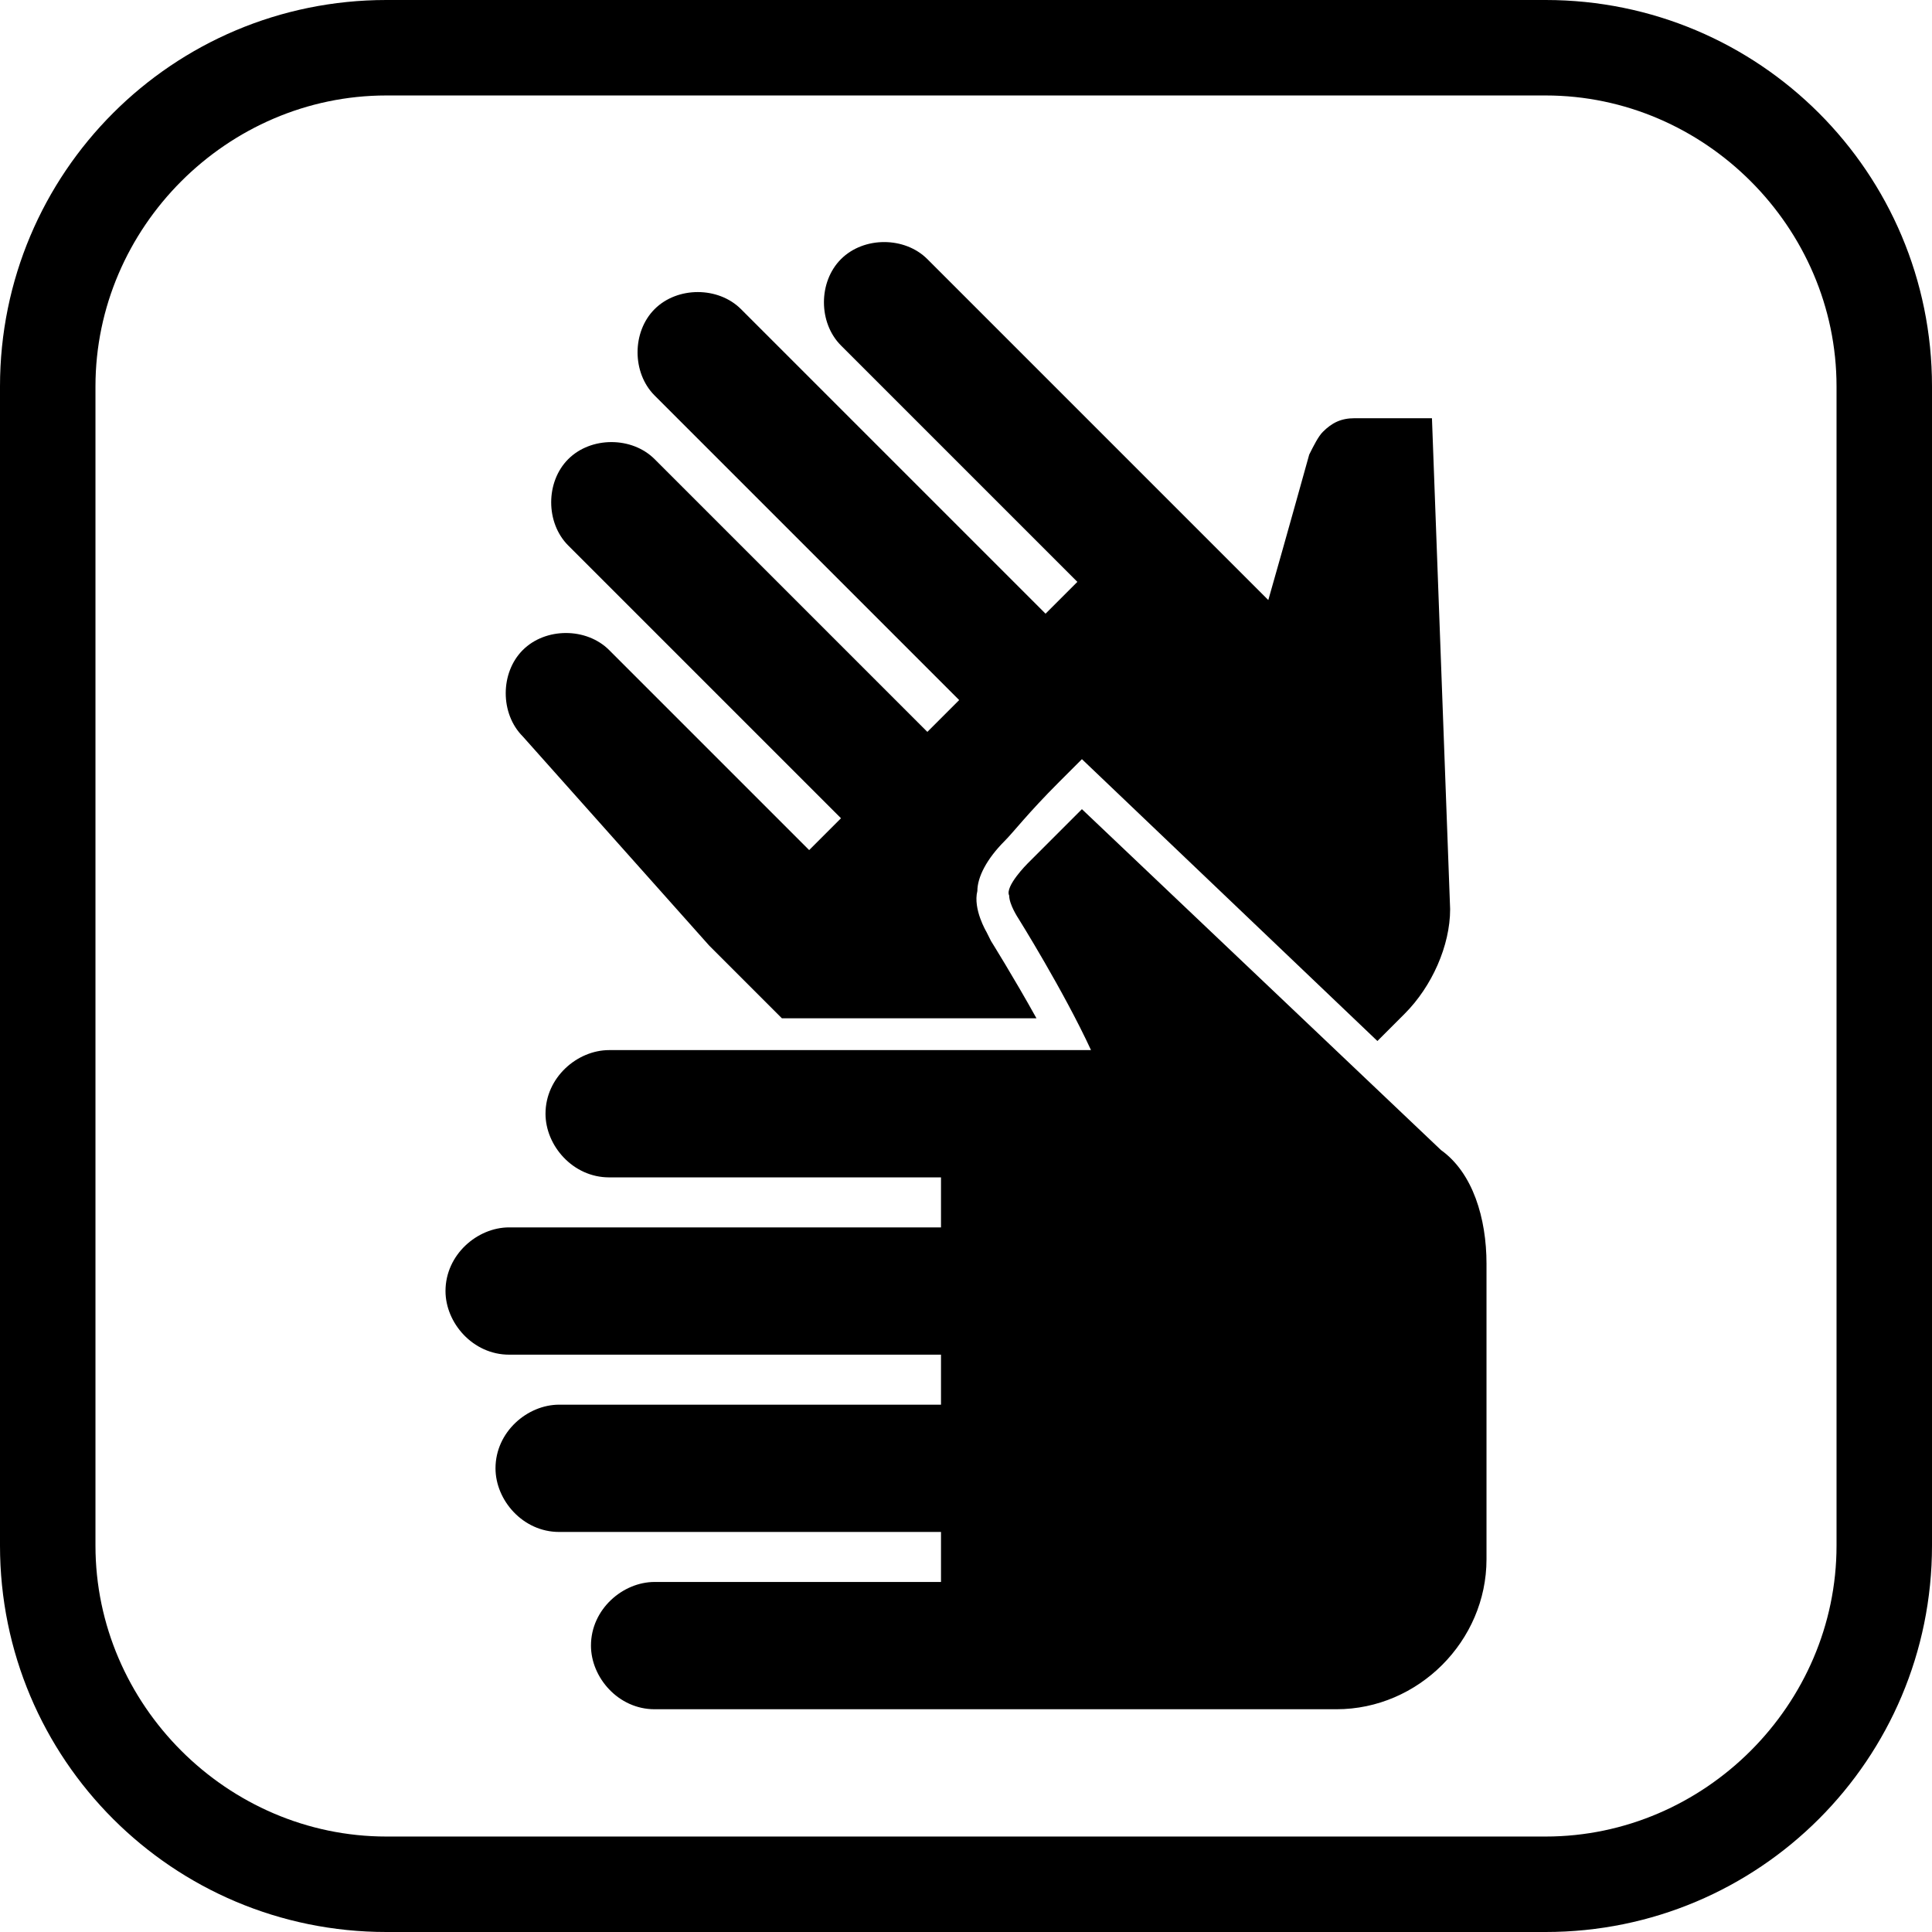
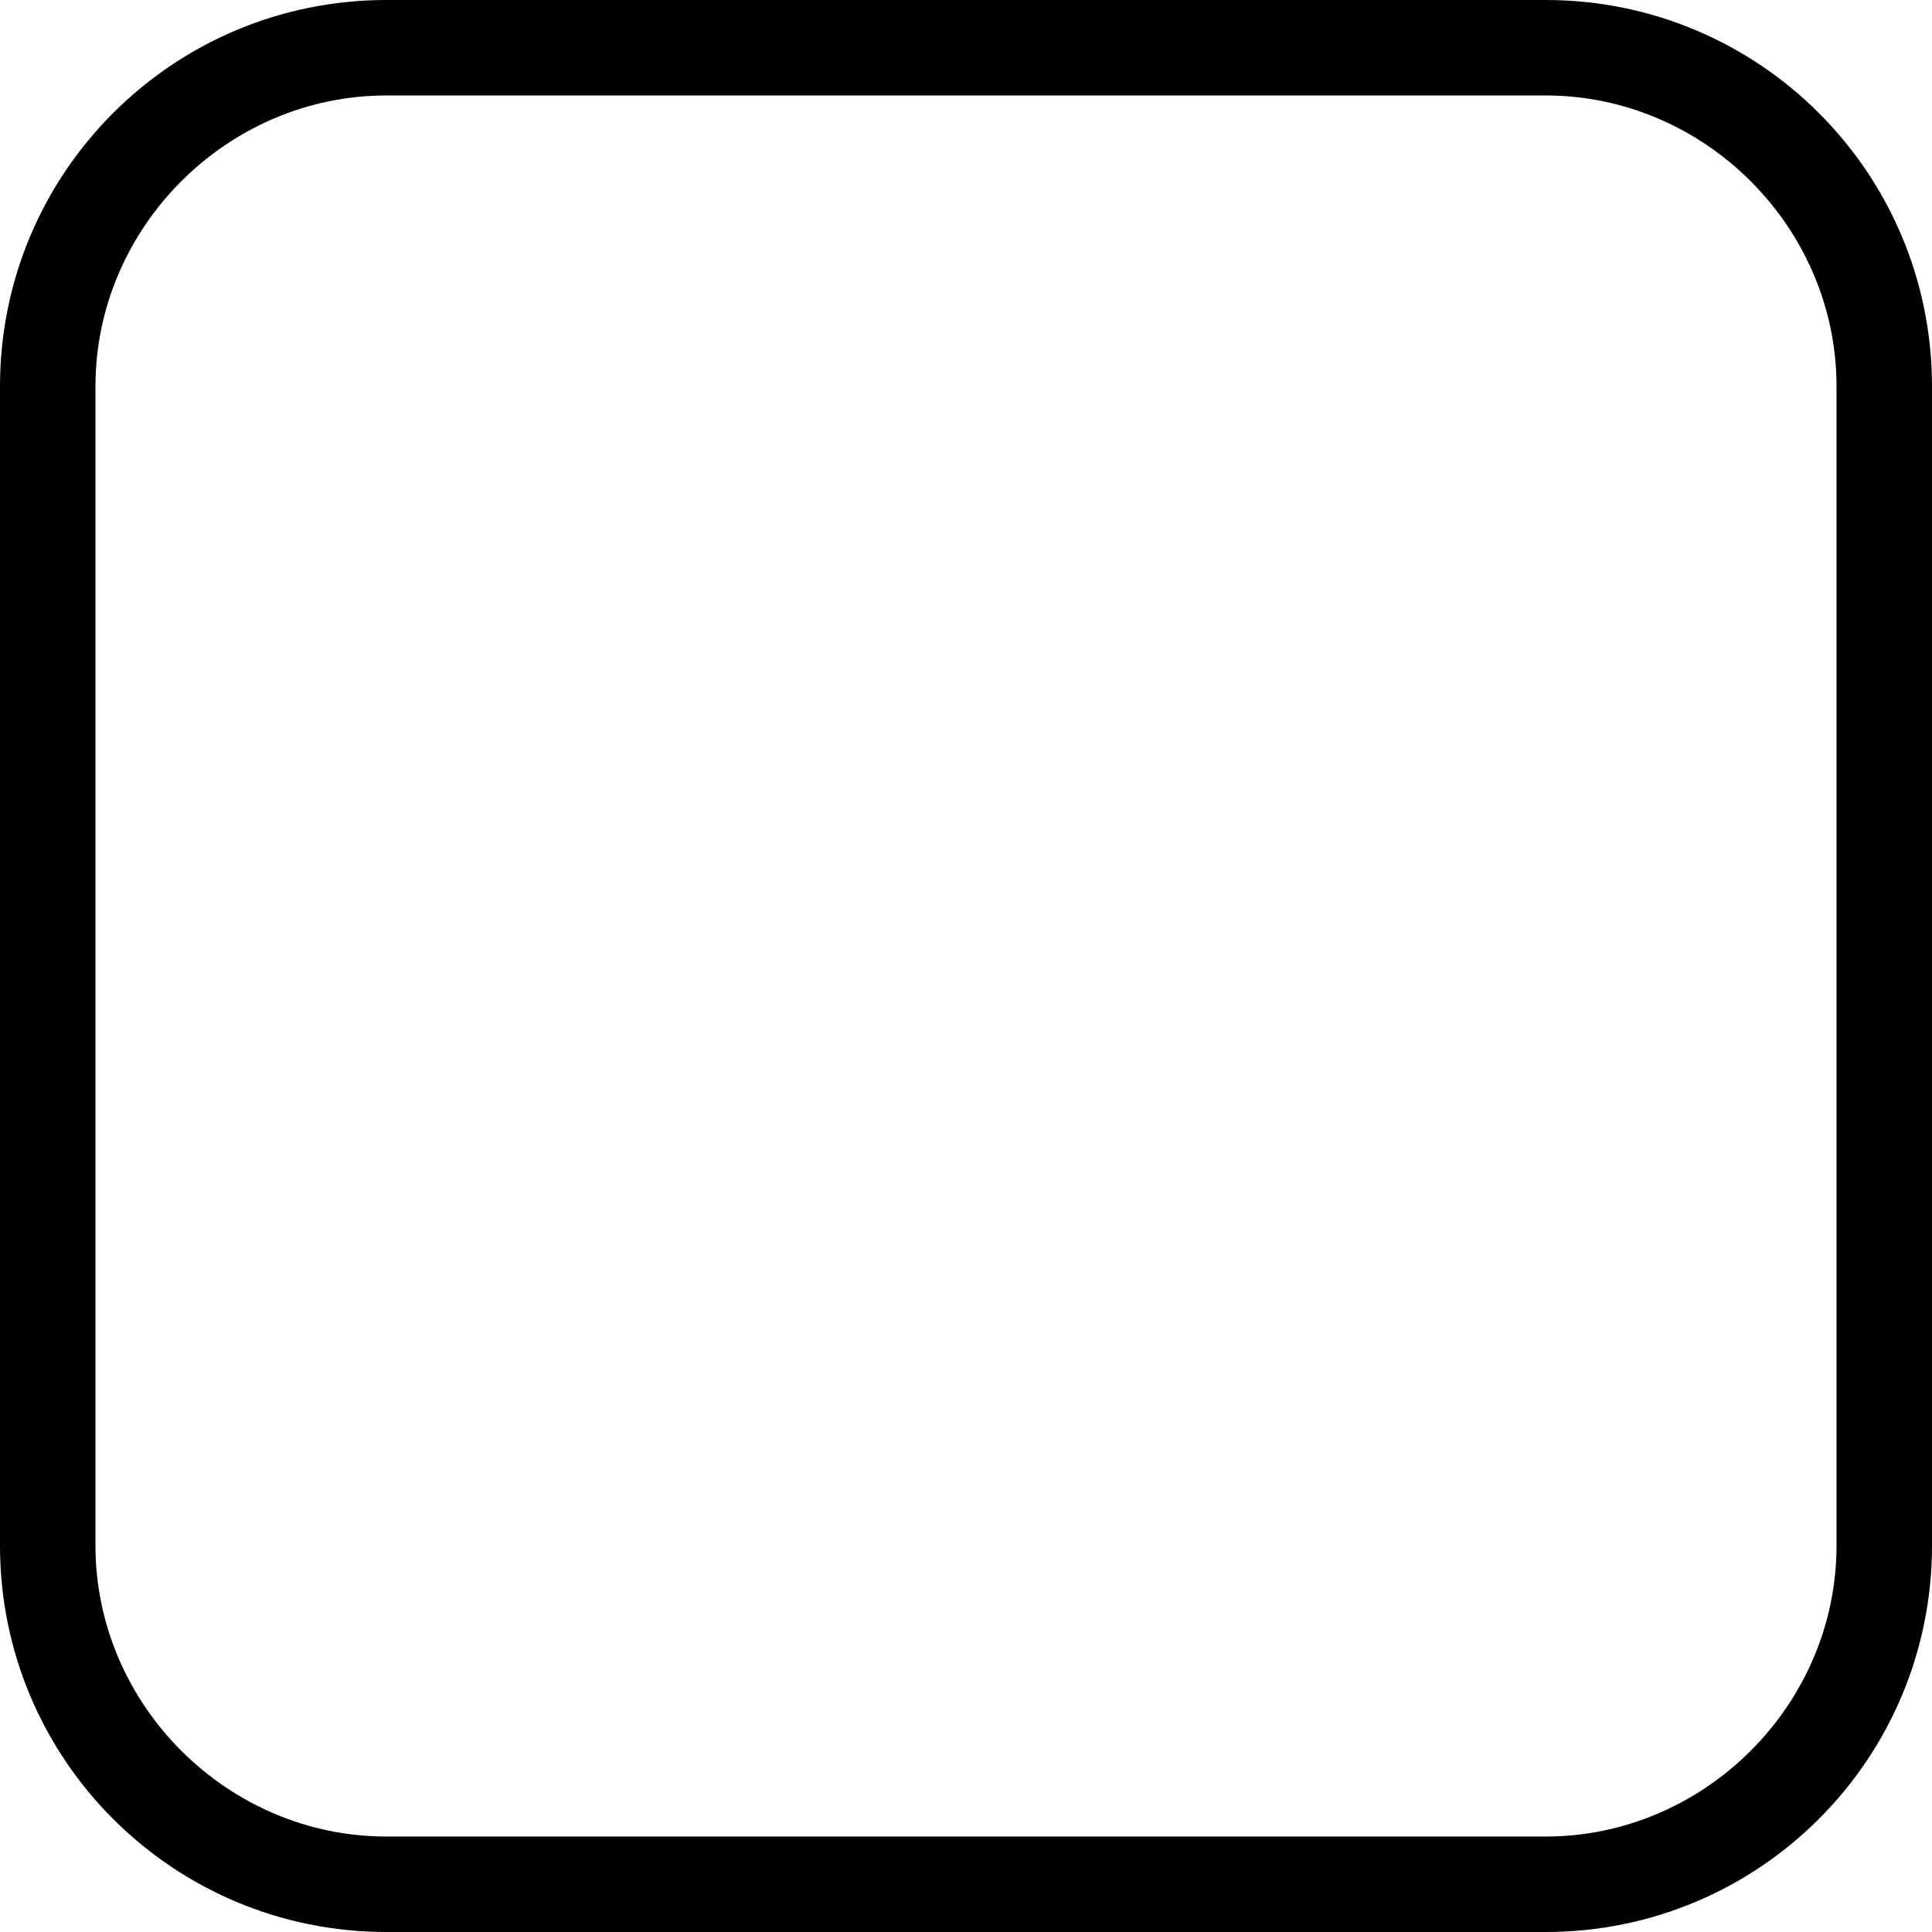
<svg xmlns="http://www.w3.org/2000/svg" version="1.1" id="Ebene_1" x="0px" y="0px" viewBox="0 0 42.5 42.5" style="enable-background:new 0 0 42.5 42.5;" xml:space="preserve">
  <style type="text/css">
	.border{fill:black;}
	.ico1{fill:black;}
	.ico2{fill:black;}
</style>
  <g>
    <path class="border" d="M34,0H8.5C3.8,0,0,3.8,0,8.5V34c0,4.7,3.8,8.5,8.5,8.5H34c4.7,0,8.5-3.8,8.5-8.5V8.5C42.5,3.8,38.7,0,34,0z M40.4,34   c0,3.5-2.9,6.4-6.4,6.4H8.5c-3.5,0-6.4-2.9-6.4-6.4V8.5C2.1,5,5,2.1,8.5,2.1H34c3.5,0,6.4,2.9,6.4,6.4V34z" />
-     <path class="ico1" d="M15.6,20.8l1.4,1.4l0.2,0.2h5.6c-0.5-0.9-1-1.7-1-1.7l-0.1-0.2c0,0-0.3-0.5-0.2-0.9c0-0.3,0.2-0.7,0.6-1.1   c0.2-0.2,0.5-0.6,1.2-1.3l0.5-0.5l6.5,6.2l0.6-0.6c0.6-0.6,1-1.5,1-2.3L31.5,9.2h-1.7c-0.3,0-0.5,0.1-0.7,0.3   c-0.1,0.1-0.2,0.3-0.3,0.5c0,0-0.5,1.8-0.9,3.2l-7.5-7.5c-0.5-0.5-1.4-0.5-1.9,0c-0.5,0.5-0.5,1.4,0,1.9l5.2,5.2l-0.7,0.7l-6.7-6.7   c-0.5-0.5-1.4-0.5-1.9,0c-0.5,0.5-0.5,1.4,0,1.9l6.7,6.7l-0.7,0.7l-6-6c-0.5-0.5-1.4-0.5-1.9,0c-0.5,0.5-0.5,1.4,0,1.9l6,6   l-0.7,0.7l-4.4-4.4c-0.5-0.5-1.4-0.5-1.9,0c-0.5,0.5-0.5,1.4,0,1.9L15.6,20.8z" />
-     <path class="ico2" d="M31.7,25.3l-7.9-7.5L22.6,19c0,0-0.5,0.5-0.4,0.7c0,0.2,0.2,0.5,0.2,0.5s1,1.6,1.6,2.9H13.4c-0.7,0-1.4,0.6-1.4,1.4   c0,0.7,0.6,1.4,1.4,1.4h7.3V27h-9.5c-0.7,0-1.4,0.6-1.4,1.4c0,0.7,0.6,1.4,1.4,1.4h9.5v1.1h-8.4c-0.7,0-1.4,0.6-1.4,1.4   c0,0.7,0.6,1.4,1.4,1.4h8.4v1.1h-6.3c-0.7,0-1.4,0.6-1.4,1.4c0,0.7,0.6,1.4,1.4,1.4h6.3h1.9h6.8c1.8,0,3.3-1.5,3.3-3.3v-6.5   C32.7,26.8,32.4,25.8,31.7,25.3z" />
  </g>
</svg>